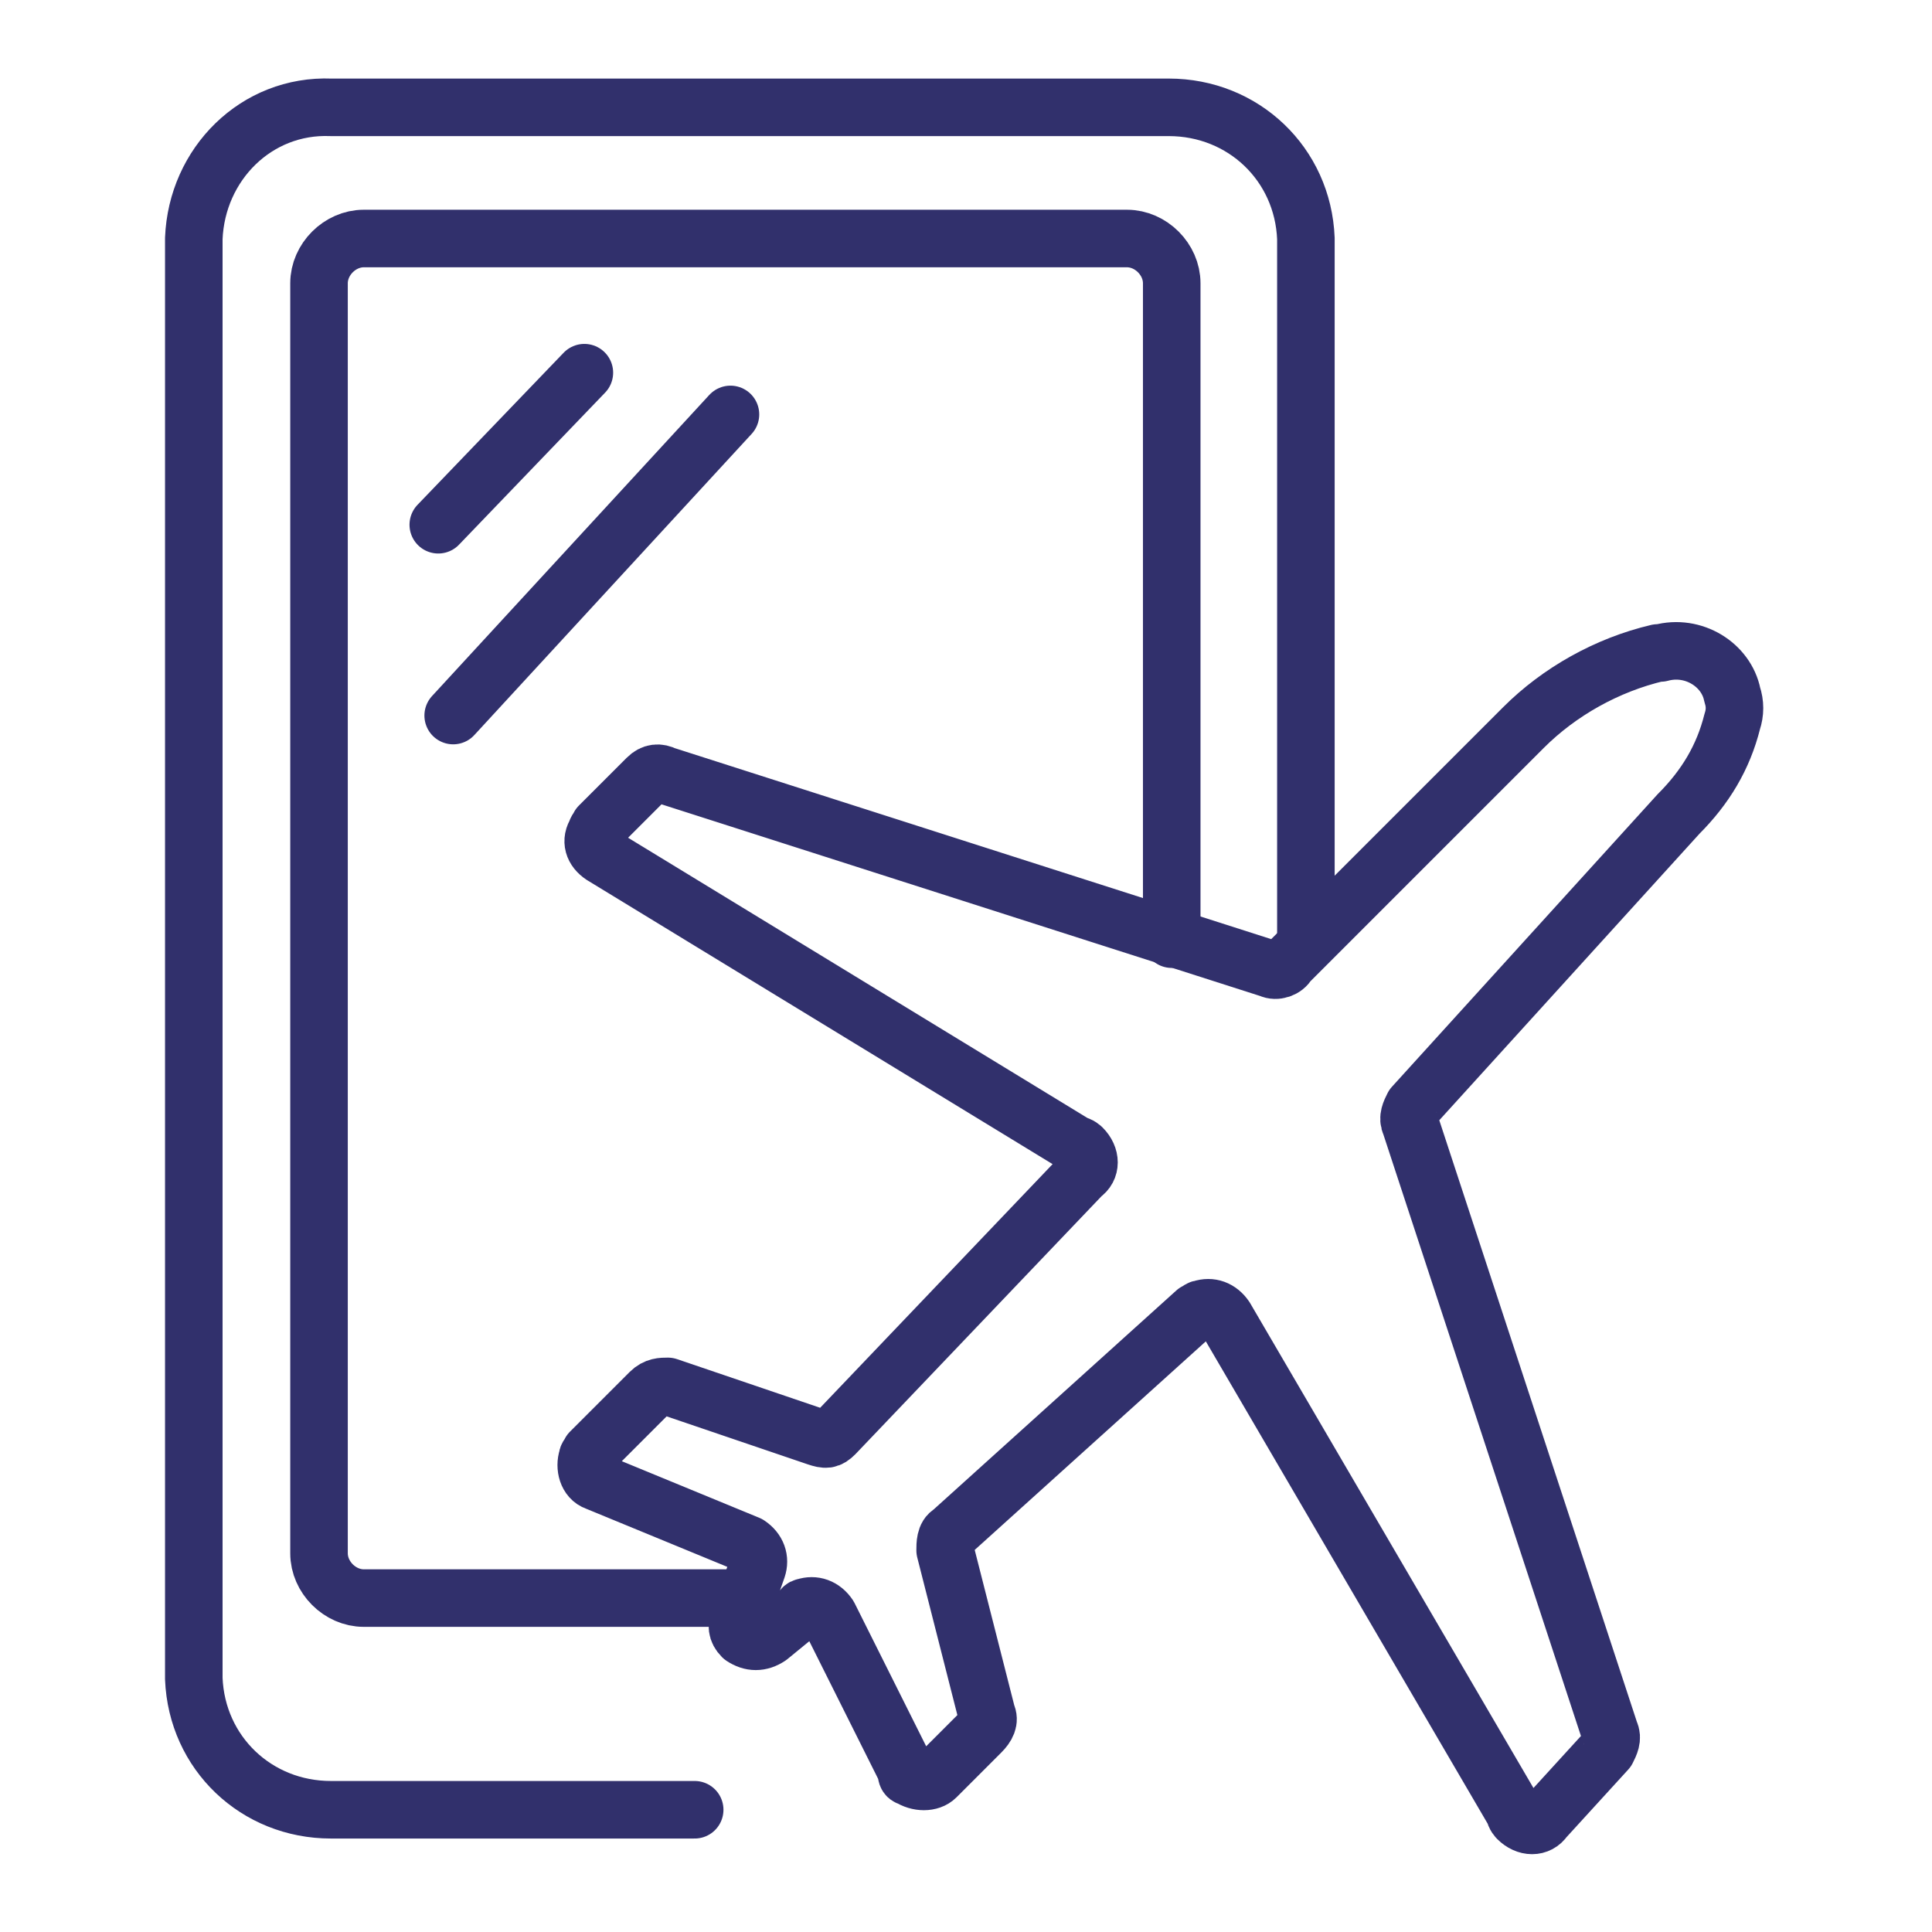
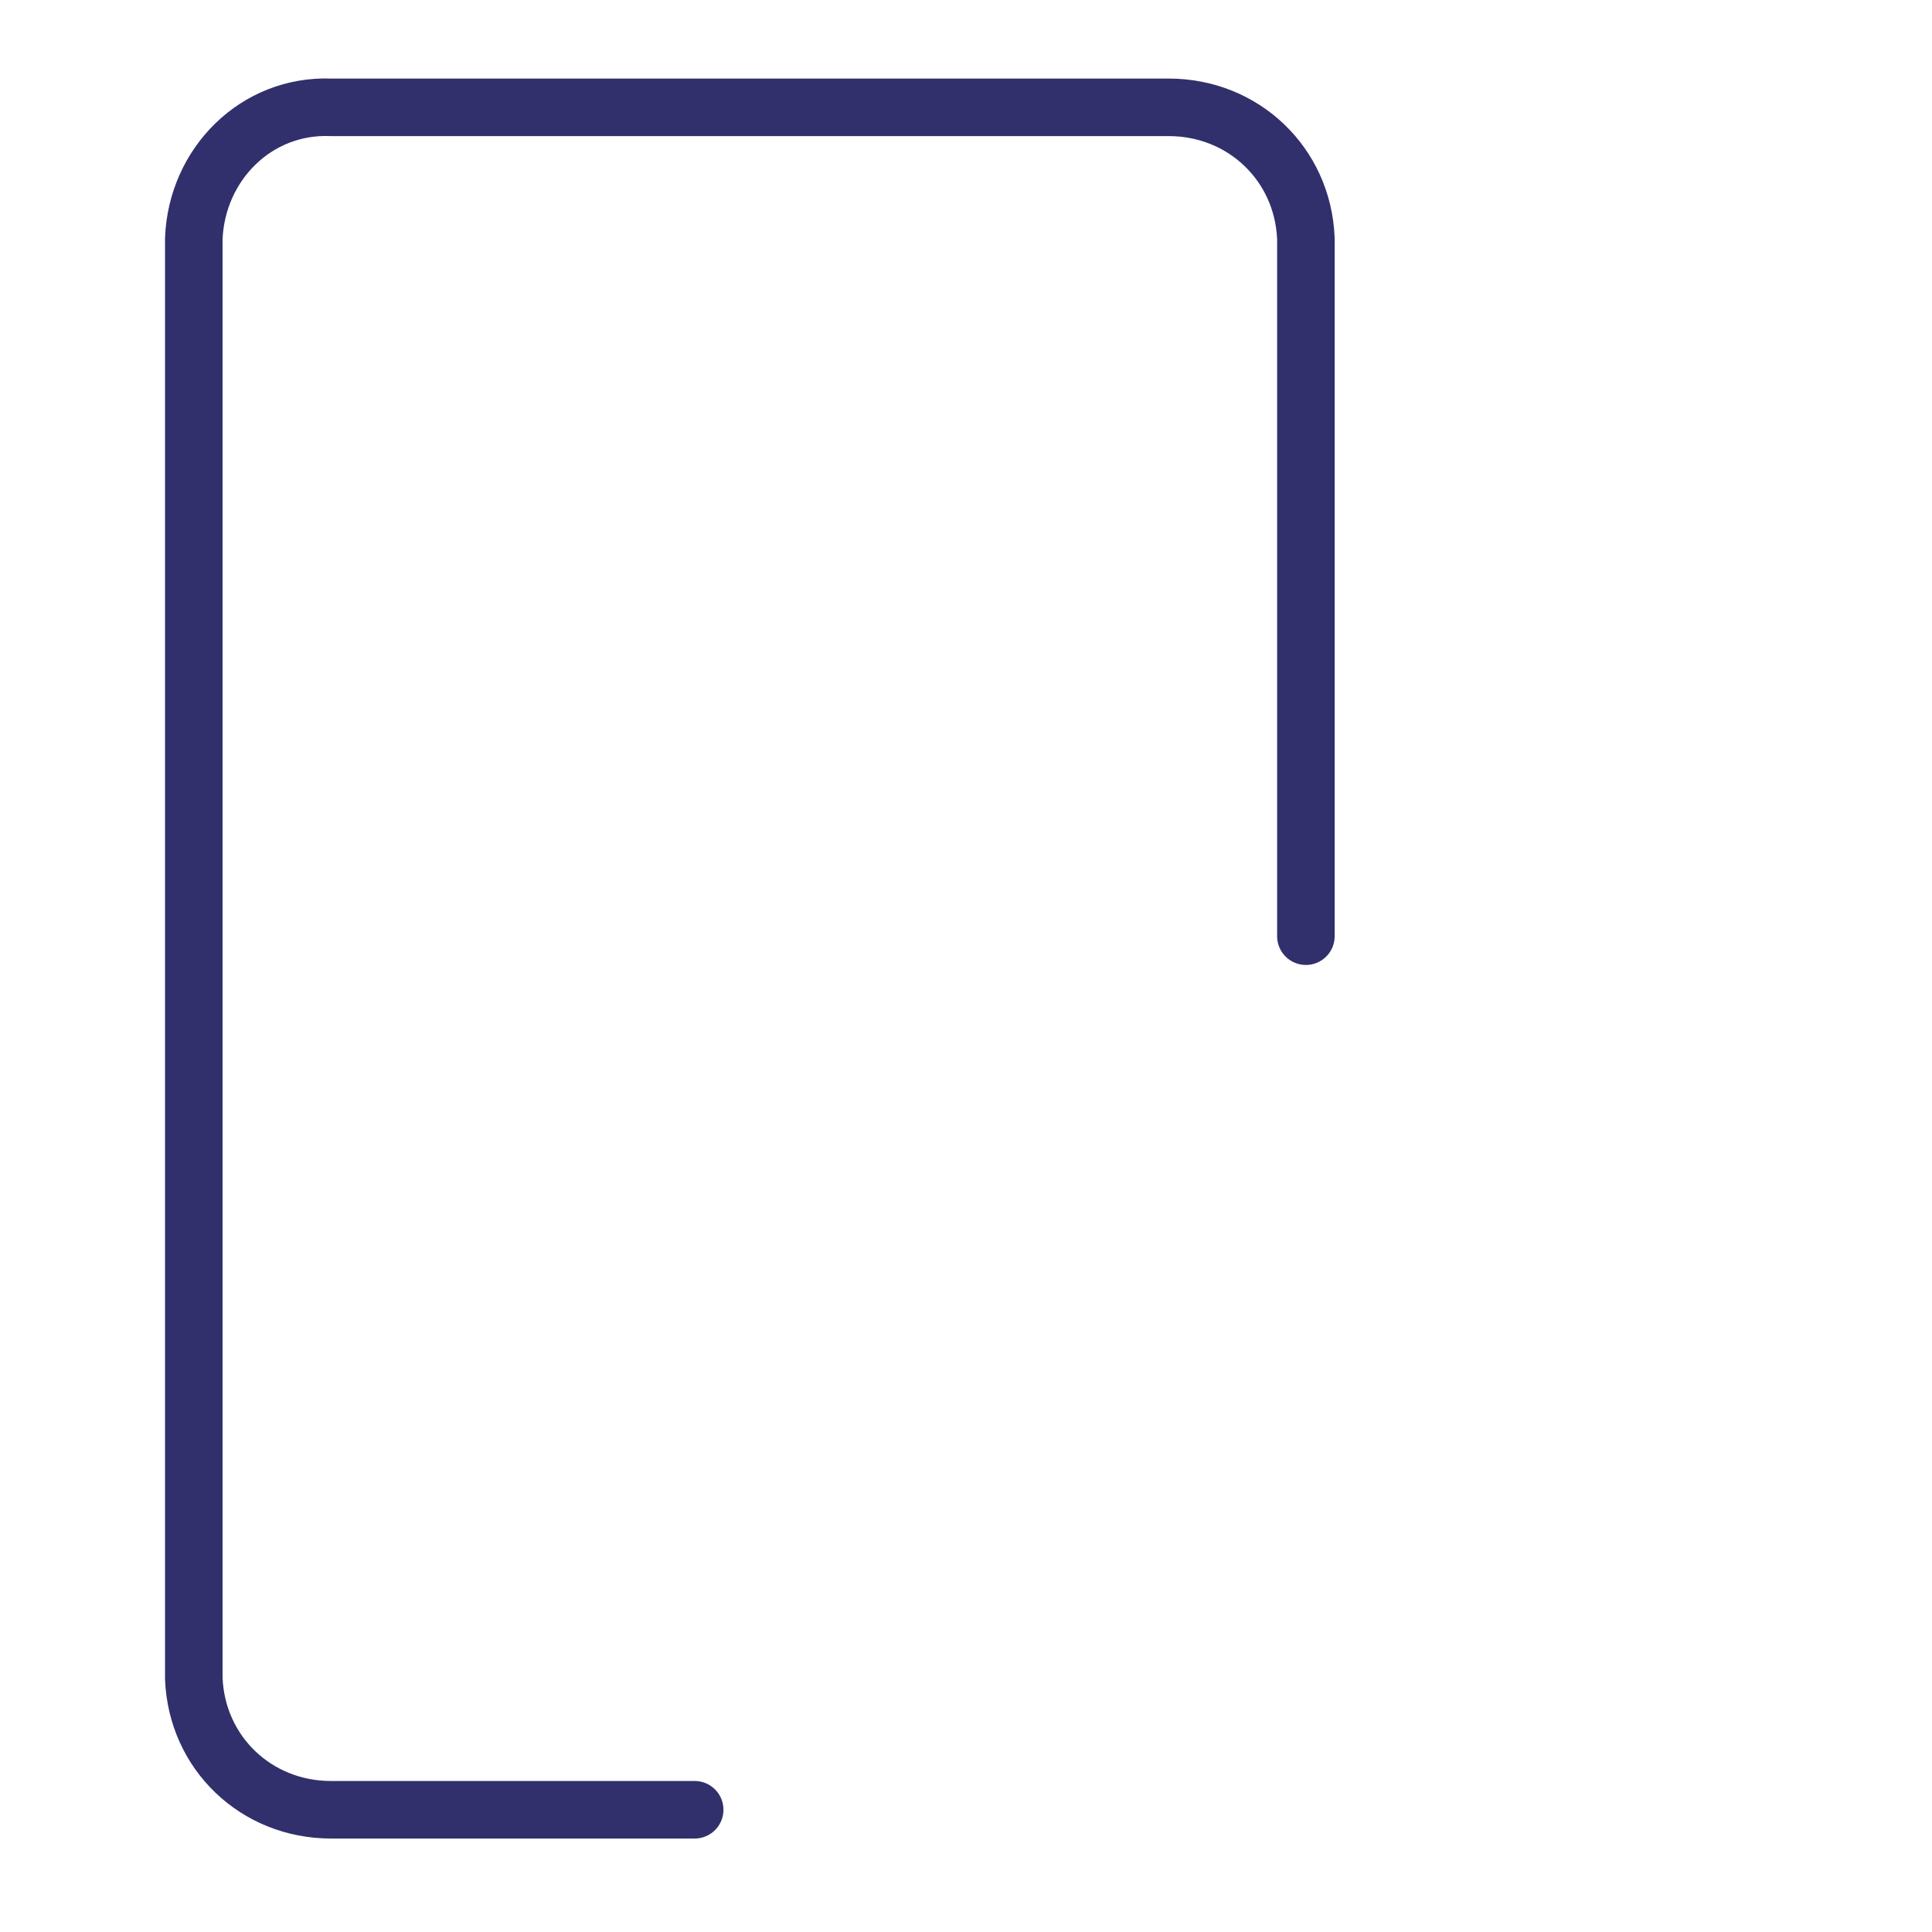
<svg xmlns="http://www.w3.org/2000/svg" version="1.1" id="Layer_1" x="0px" y="0px" viewBox="0 0 64.8 64.8" style="enable-background:new 0 0 64.8 64.8;" xml:space="preserve">
  <style type="text/css">
	.st0{fill:none;stroke:#31306C;stroke-width:1.93;stroke-linecap:round;stroke-linejoin:round;}
</style>
  <path class="st0" d="M23.3,60.7H11.1c-2.5,0-4.5-1.9-4.6-4.4V8c0.1-2.5,2.1-4.5,4.6-4.4h28.1c2.5,0,4.5,1.9,4.6,4.4v23.4" />
-   <path class="st0" d="M24.7,53.6H12.2c-0.8,0-1.5-0.7-1.5-1.5V9.5c0-0.8,0.7-1.5,1.5-1.5h25.6c0.8,0,1.5,0.7,1.5,1.5v22" />
-   <line class="st0" x1="14.7" y1="17.6" x2="19.6" y2="12.5" />
-   <line class="st0" x1="15.2" y1="24" x2="24.5" y2="13.9" />
-   <path class="st0" d="M28,48.1l8.3-8.7c0.3-0.2,0.3-0.6,0-0.9c0,0-0.1-0.1-0.2-0.1l-15.9-9.7c-0.3-0.2-0.4-0.5-0.2-0.8  c0-0.1,0.1-0.1,0.1-0.2l1.6-1.6c0.2-0.2,0.4-0.2,0.6-0.1l20.3,6.5c0.2,0.1,0.5,0,0.6-0.2l7.9-7.9c1.2-1.2,2.8-2.1,4.5-2.5h0.1  c1.1-0.3,2.2,0.4,2.4,1.4c0.1,0.3,0.1,0.6,0,0.9l0,0c-0.3,1.2-0.9,2.2-1.8,3.1l-8.9,9.8c-0.1,0.2-0.2,0.4-0.1,0.6L54,58.1  c0.1,0.2,0,0.4-0.1,0.6L51.8,61c-0.2,0.3-0.6,0.3-0.9,0c0,0-0.1-0.1-0.1-0.2l-9.7-16.6c-0.2-0.3-0.5-0.4-0.8-0.3  c-0.1,0-0.1,0.1-0.2,0.1l-8.2,7.4c-0.2,0.1-0.2,0.4-0.2,0.6l1.4,5.5c0.1,0.2,0,0.4-0.2,0.6l-1.5,1.5c-0.2,0.2-0.6,0.2-0.9,0  c-0.1,0-0.1-0.1-0.1-0.2l-2.6-5.2c-0.2-0.3-0.5-0.4-0.8-0.3c0,0-0.1,0-0.1,0.1l-1.1,0.9c-0.3,0.2-0.6,0.2-0.9,0  c-0.2-0.2-0.2-0.4-0.1-0.6l0.6-1.7c0.1-0.3,0-0.6-0.3-0.8L20,49.7c-0.3-0.1-0.4-0.5-0.3-0.8c0-0.1,0.1-0.1,0.1-0.2l2-2  c0.2-0.2,0.4-0.2,0.6-0.2l5,1.7C27.7,48.3,27.8,48.3,28,48.1z" />
</svg>